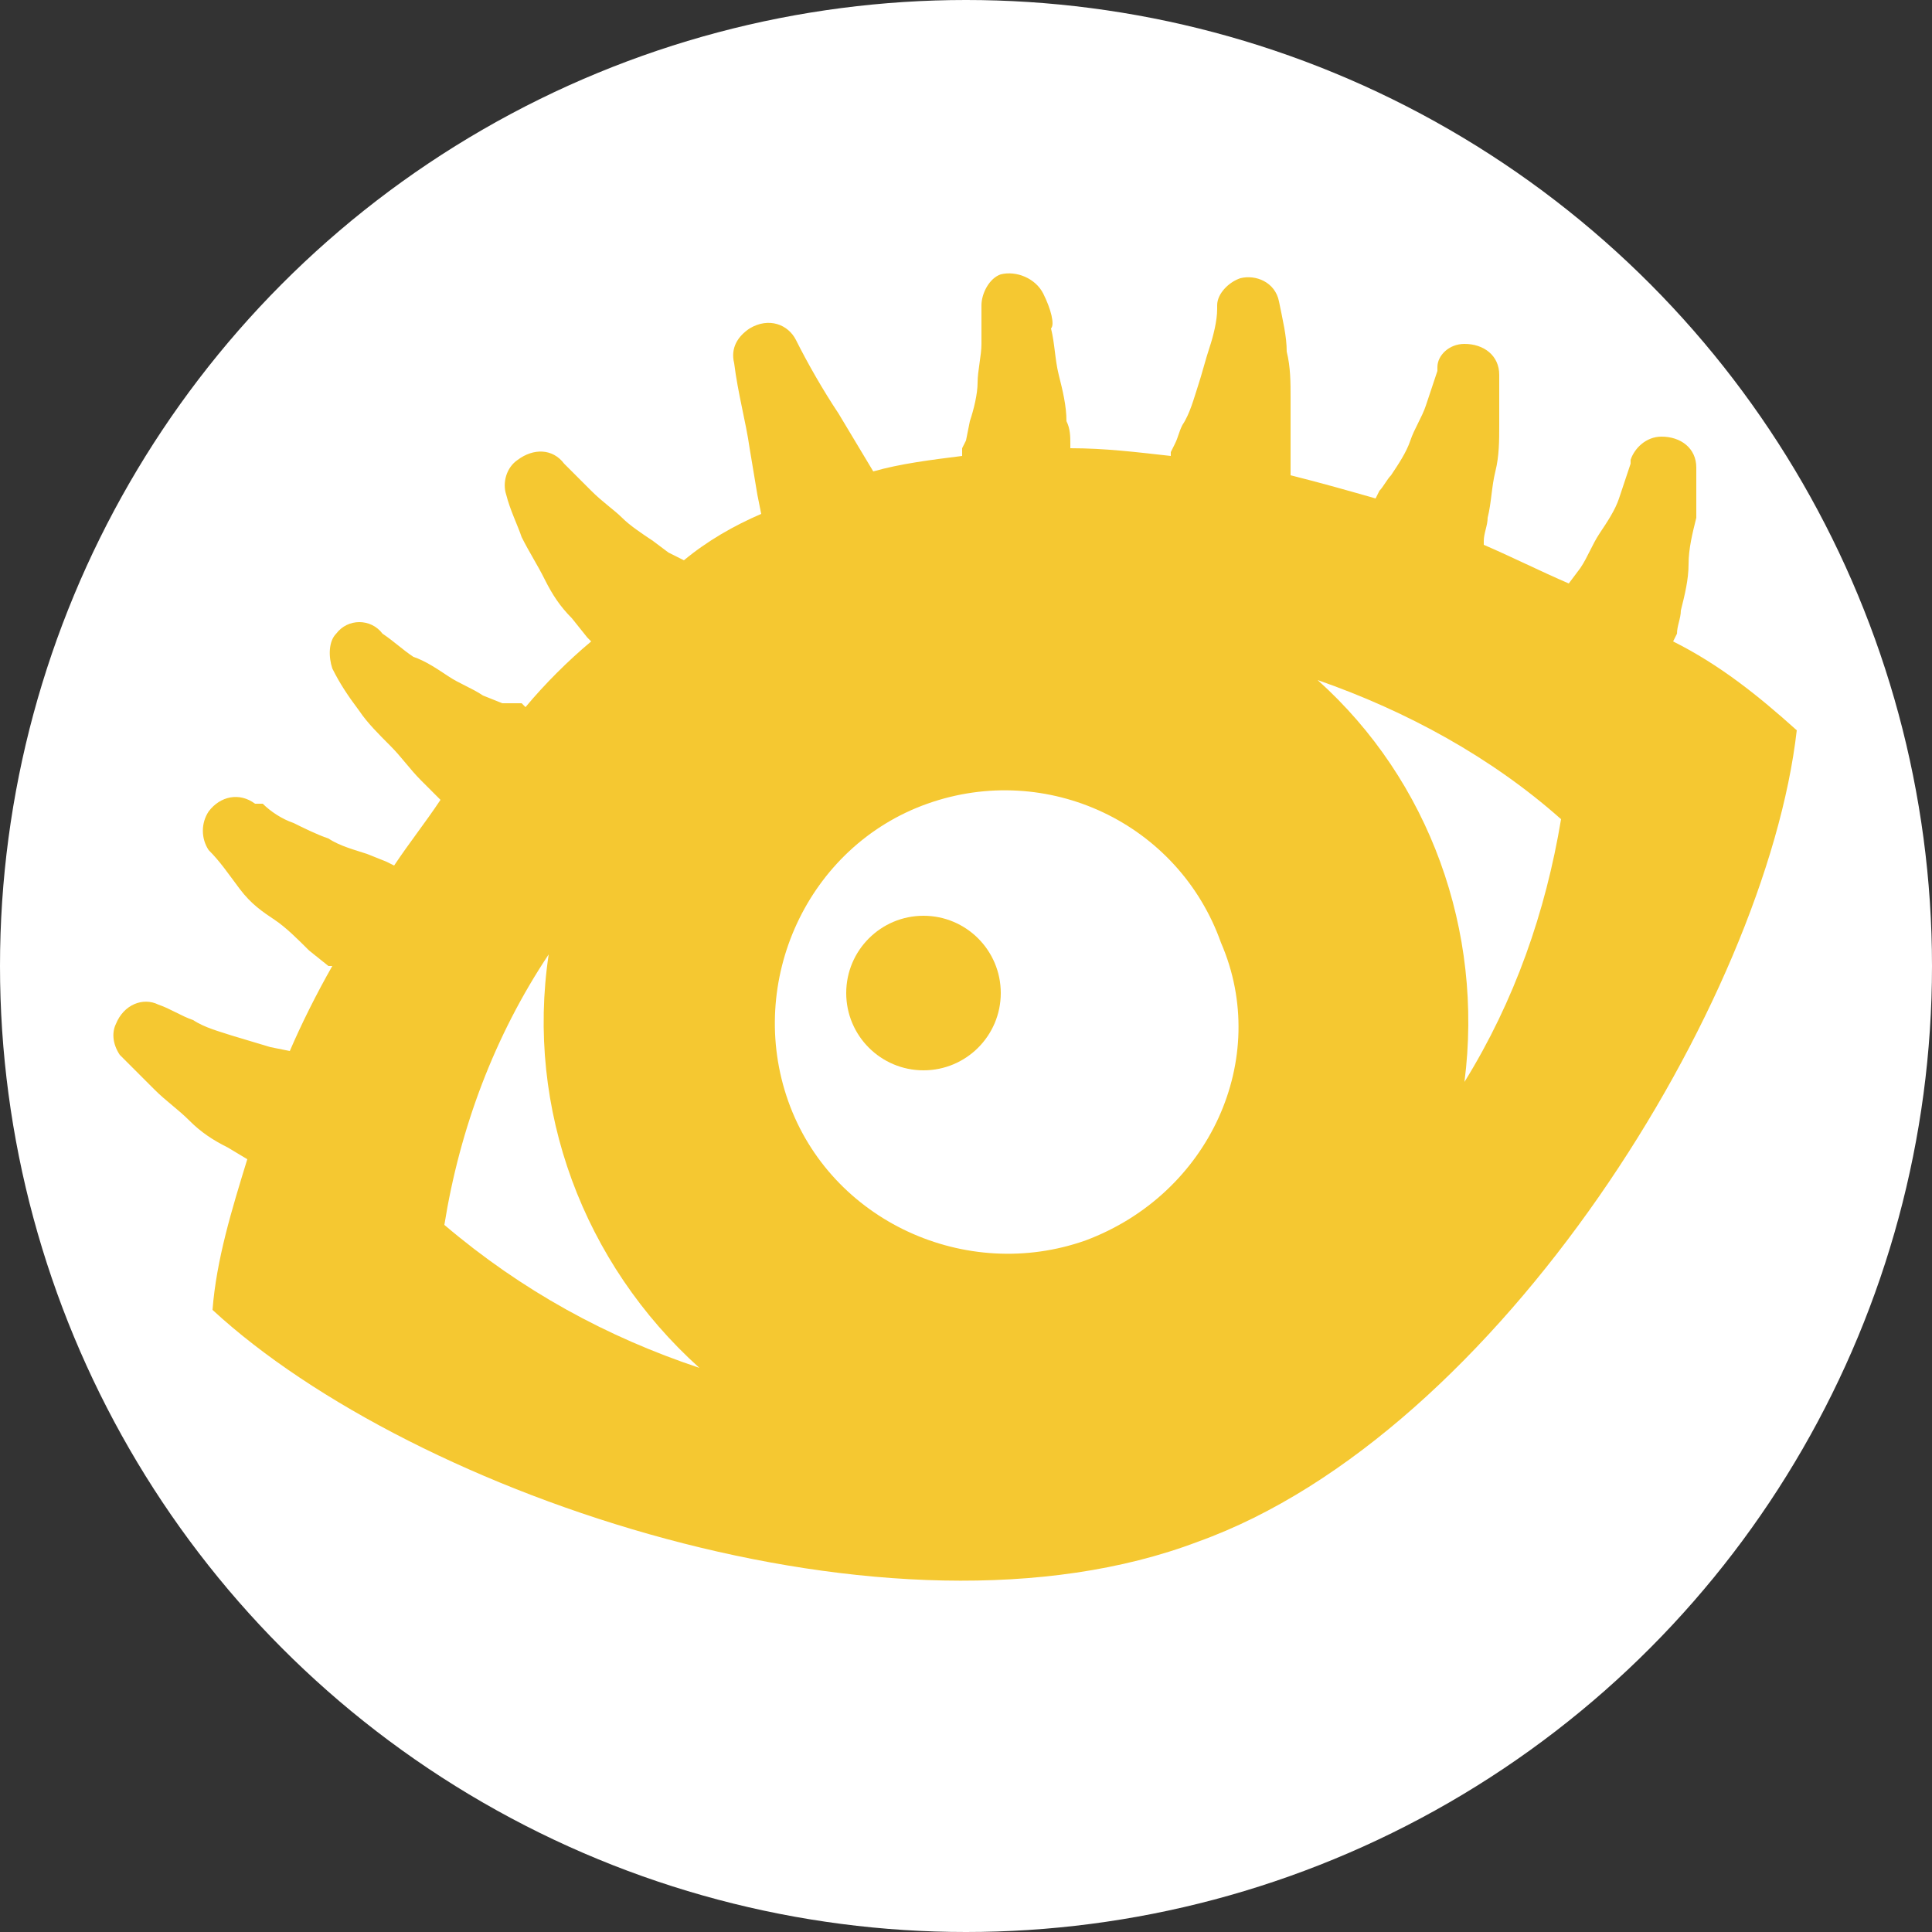
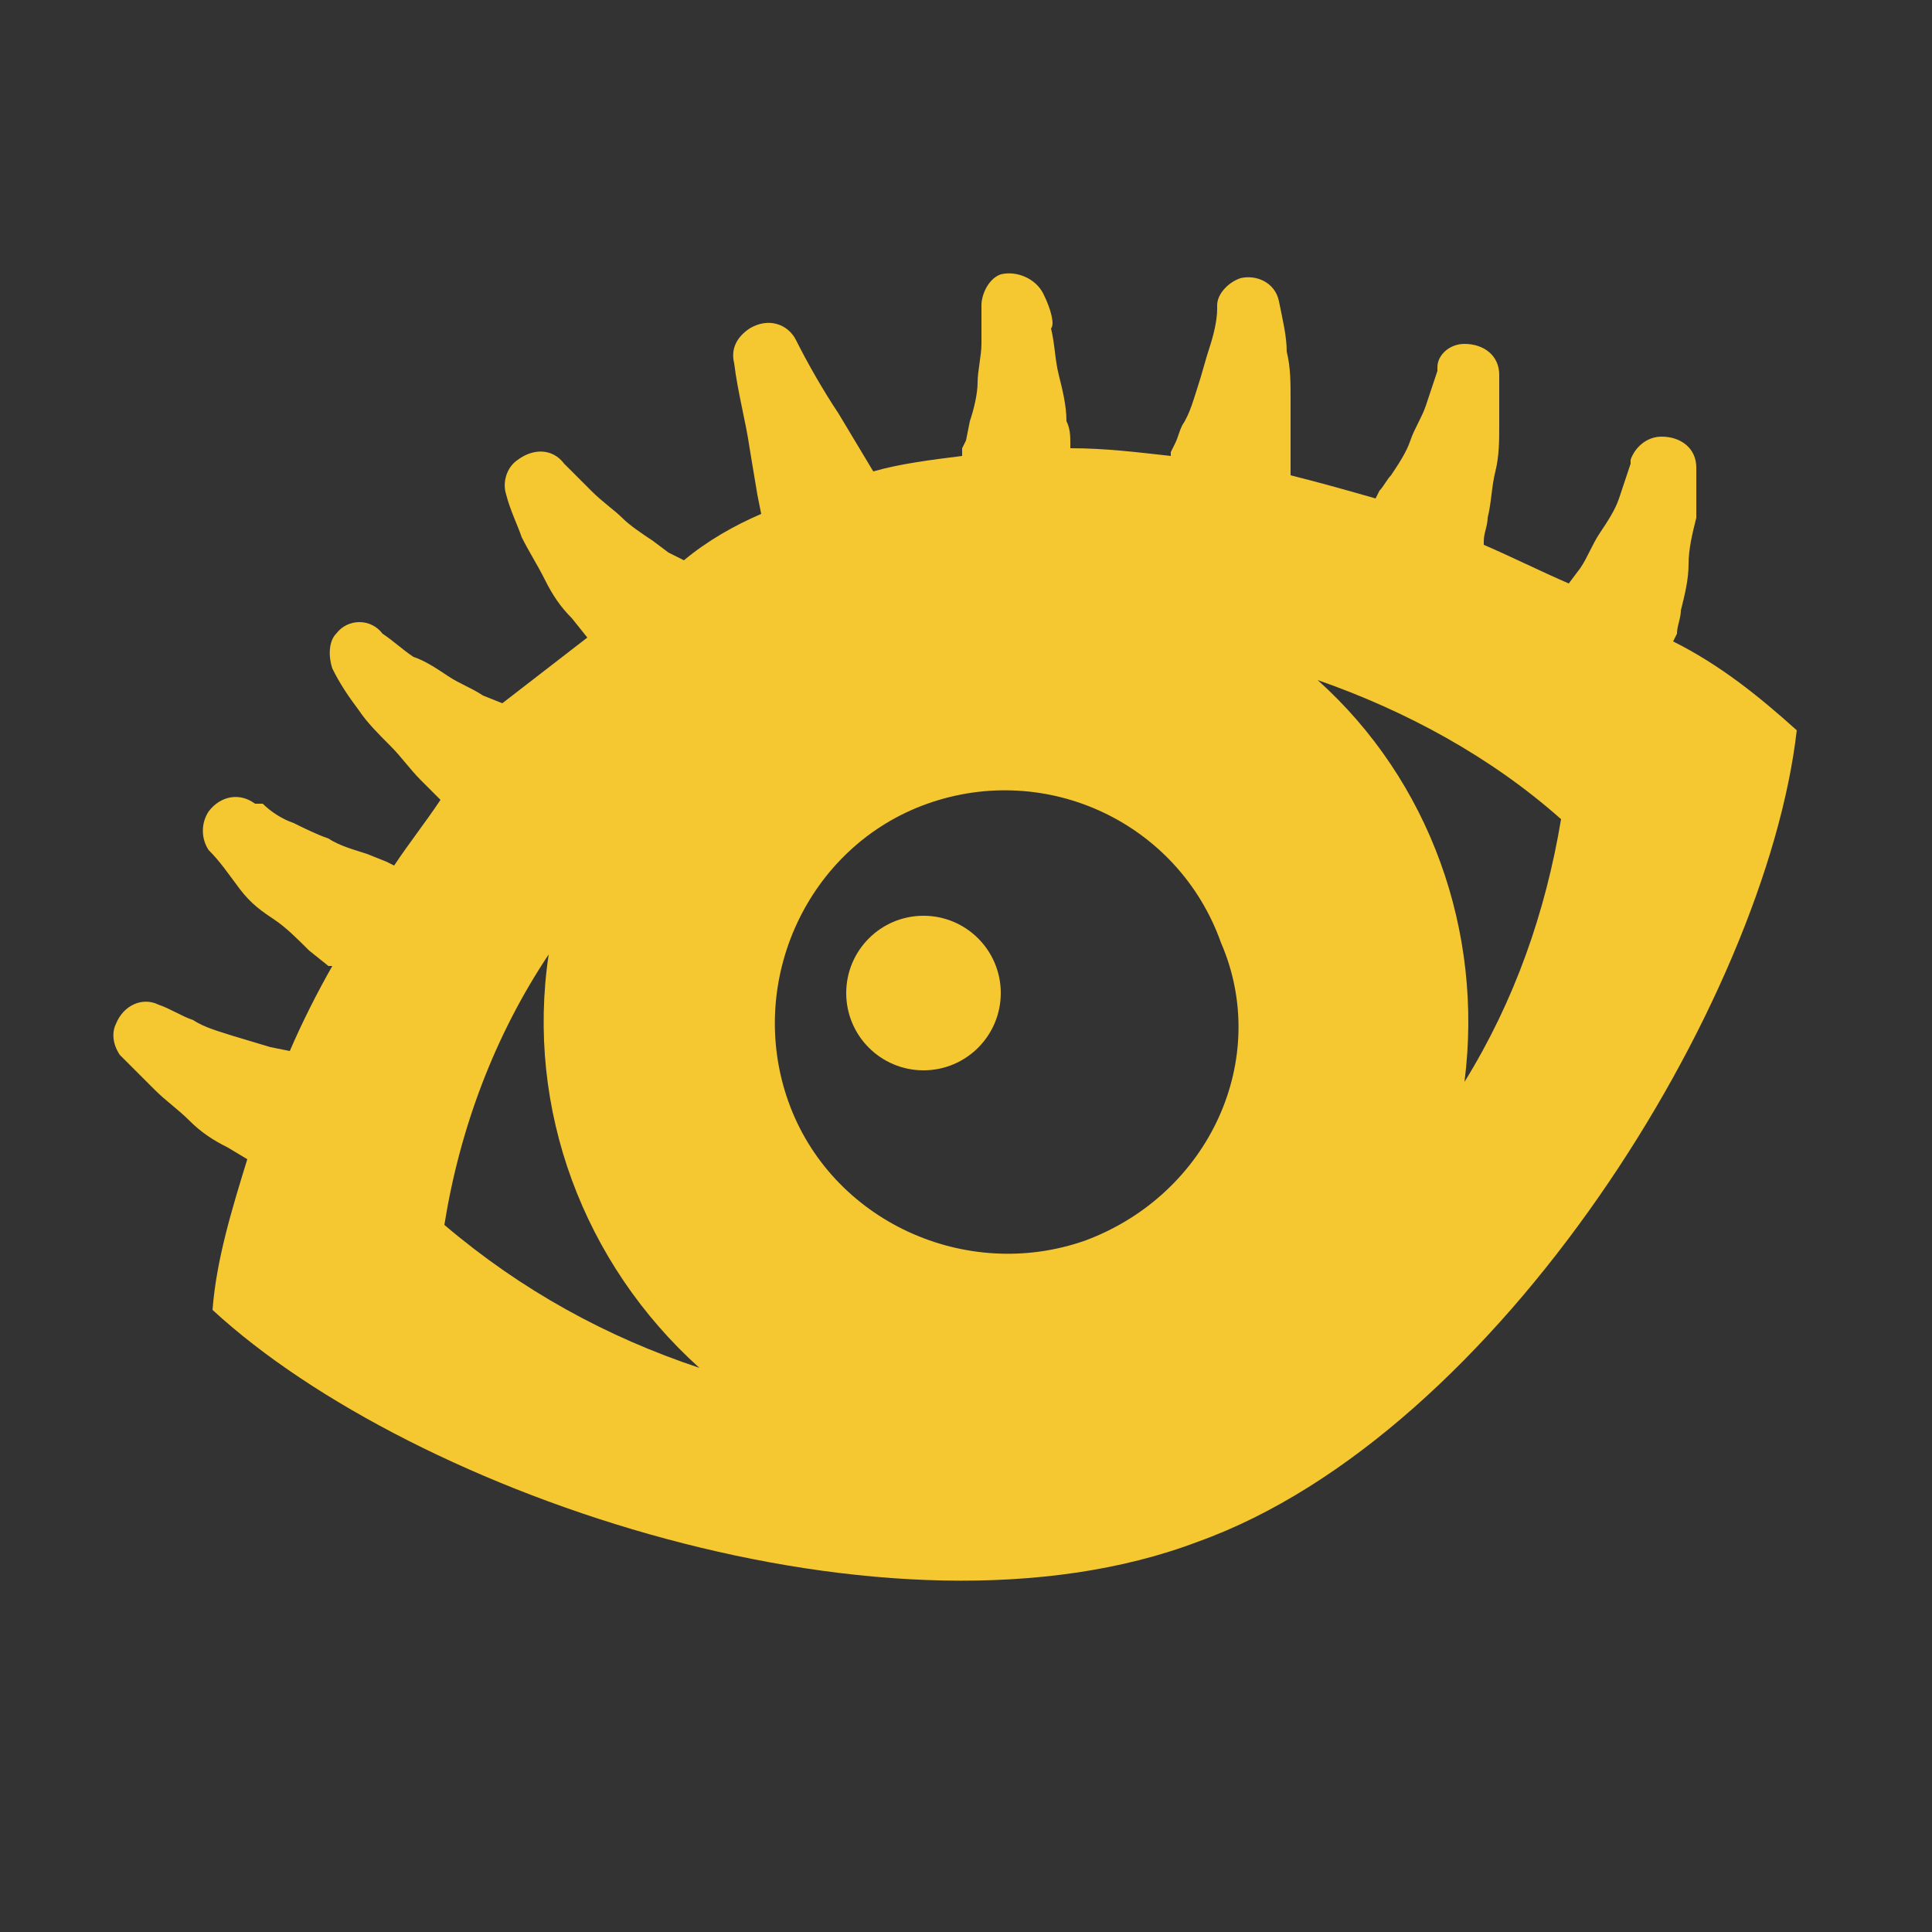
<svg xmlns="http://www.w3.org/2000/svg" version="1.1" id="Calque_1" x="0px" y="0px" viewBox="0 0 50 50" style="enable-background:new 0 0 50 50;" xml:space="preserve">
  <rect x="0" y="0" width="50" height="50" fill="#333333" stroke="none" />
  <style type="text/css">
	.st0{fill:#FFFFFF;}
	.st1{fill:#F5C831;}
</style>
-   <circle class="st0" cx="25" cy="25" r="25" />
-   <path class="st1" d="M46.5,18.9L46.5,18.9c-1-0.9-2-1.7-3.2-2.3l0.1-0.2c0-0.2,0.1-0.4,0.1-0.6c0.1-0.4,0.2-0.8,0.2-1.2  s0.1-0.8,0.2-1.2c0-0.4,0-0.8,0-1.3c0-0.5-0.4-0.8-0.9-0.8c-0.4,0-0.7,0.3-0.8,0.6V12c-0.1,0.3-0.2,0.6-0.3,0.9  c-0.1,0.3-0.3,0.6-0.5,0.9s-0.3,0.6-0.5,0.9l-0.3,0.4c-0.7-0.3-1.5-0.7-2.2-1v-0.1c0-0.2,0.1-0.4,0.1-0.6c0.1-0.4,0.1-0.8,0.2-1.2  c0.1-0.4,0.1-0.8,0.1-1.2c0-0.4,0-0.8,0-1.3c0-0.5-0.4-0.8-0.9-0.8c0,0,0,0,0,0c-0.4,0-0.7,0.3-0.7,0.6v0.1  c-0.1,0.3-0.2,0.6-0.3,0.9c-0.1,0.3-0.3,0.6-0.4,0.9s-0.3,0.6-0.5,0.9c-0.1,0.1-0.2,0.3-0.3,0.4l-0.1,0.2c-0.7-0.2-1.4-0.4-2.2-0.6  v-0.2c0-0.2,0-0.4,0-0.6c0-0.4,0-0.8,0-1.2s0-0.8-0.1-1.2c0-0.4-0.1-0.8-0.2-1.3c-0.1-0.5-0.6-0.7-1-0.6c-0.3,0.1-0.6,0.4-0.6,0.7  v0.1c0,0.3-0.1,0.7-0.2,1c-0.1,0.3-0.2,0.7-0.3,1s-0.2,0.7-0.4,1c-0.1,0.2-0.1,0.3-0.2,0.5l-0.1,0.2v0.1c-0.9-0.1-1.7-0.2-2.6-0.2  v-0.1c0-0.2,0-0.4-0.1-0.6c0-0.4-0.1-0.8-0.2-1.2s-0.1-0.8-0.2-1.2C27.3,8.4,27.2,8,27,7.6c-0.2-0.4-0.7-0.6-1.1-0.5c0,0,0,0,0,0  c-0.3,0.1-0.5,0.5-0.5,0.8v0c0,0.3,0,0.7,0,1c0,0.3-0.1,0.7-0.1,1s-0.1,0.7-0.2,1l-0.1,0.5l-0.1,0.2c0,0.1,0,0.1,0,0.2  c-0.8,0.1-1.6,0.2-2.3,0.4l-0.3-0.5l-0.6-1c-0.4-0.6-0.8-1.3-1.1-1.9l0,0c-0.2-0.4-0.7-0.6-1.2-0.3c0,0,0,0,0,0  c-0.3,0.2-0.5,0.5-0.4,0.9c0.1,0.8,0.3,1.5,0.4,2.2l0.2,1.2l0.1,0.5c-0.7,0.3-1.4,0.7-2,1.2l0,0l-0.2-0.1l-0.2-0.1l-0.4-0.3  c-0.3-0.2-0.6-0.4-0.8-0.6s-0.5-0.4-0.8-0.7c-0.2-0.2-0.5-0.5-0.7-0.7V12c-0.3-0.4-0.8-0.4-1.2-0.1c-0.3,0.2-0.4,0.6-0.3,0.9  c0.1,0.4,0.3,0.8,0.4,1.1c0.2,0.4,0.4,0.7,0.6,1.1s0.4,0.7,0.7,1l0.4,0.5l0.1,0.1c-0.6,0.5-1.2,1.1-1.7,1.7l-0.1-0.1L13,18.2  l-0.5-0.2c-0.3-0.2-0.6-0.3-0.9-0.5s-0.6-0.4-0.9-0.5c-0.3-0.2-0.5-0.4-0.8-0.6v0C9.6,16,9,16,8.7,16.4c-0.2,0.2-0.2,0.6-0.1,0.9  c0.2,0.4,0.4,0.7,0.7,1.1c0.2,0.3,0.5,0.6,0.8,0.9s0.5,0.6,0.8,0.9l0.4,0.4l0.1,0.1c-0.4,0.6-0.8,1.1-1.2,1.7l0,0L10,22.3l-0.5-0.2  c-0.3-0.1-0.7-0.2-1-0.4c-0.3-0.1-0.7-0.3-0.9-0.4c-0.3-0.1-0.6-0.3-0.8-0.5H6.6c-0.4-0.3-0.9-0.2-1.2,0.2c0,0,0,0,0,0  c-0.2,0.3-0.2,0.7,0,1c0.3,0.3,0.5,0.6,0.8,1s0.6,0.6,0.9,0.8s0.6,0.5,0.9,0.8l0.5,0.4h0.1c-0.4,0.7-0.8,1.5-1.1,2.2l0,0L7,27.1  l-1-0.3c-0.3-0.1-0.7-0.2-1-0.4c-0.3-0.1-0.6-0.3-0.9-0.4H4.1c-0.4-0.2-0.9,0-1.1,0.5c-0.1,0.2-0.1,0.5,0.1,0.8  c0.3,0.3,0.6,0.6,0.9,0.9c0.3,0.3,0.6,0.5,0.9,0.8s0.6,0.5,1,0.7l0.5,0.3L6.4,30c-0.4,1.3-0.8,2.6-0.9,3.9l0,0l0,0l0,0  c5.2,4.8,17.6,9,25.5,6l0,0C38.8,37.1,45.7,25.9,46.5,18.9L46.5,18.9L46.5,18.9z M11.5,31.7L11.5,31.7L11.5,31.7L11.5,31.7  c0.4-2.5,1.3-4.9,2.7-7c-0.6,4,0.9,8,3.9,10.7C15.7,34.6,13.5,33.4,11.5,31.7L11.5,31.7z M28.1,32.1c-3.1,1.1-6.6-0.5-7.7-3.6  s0.5-6.6,3.6-7.7c3.1-1.1,6.5,0.5,7.6,3.6C32.9,27.4,31.3,30.9,28.1,32.1C28.1,32.1,28.1,32.1,28.1,32.1z M40.4,21.2  c-0.4,2.4-1.2,4.7-2.5,6.8c0.5-3.9-0.9-7.8-3.8-10.4C36.4,18.4,38.6,19.6,40.4,21.2L40.4,21.2L40.4,21.2z" />
+   <path class="st1" d="M46.5,18.9L46.5,18.9c-1-0.9-2-1.7-3.2-2.3l0.1-0.2c0-0.2,0.1-0.4,0.1-0.6c0.1-0.4,0.2-0.8,0.2-1.2  s0.1-0.8,0.2-1.2c0-0.4,0-0.8,0-1.3c0-0.5-0.4-0.8-0.9-0.8c-0.4,0-0.7,0.3-0.8,0.6V12c-0.1,0.3-0.2,0.6-0.3,0.9  c-0.1,0.3-0.3,0.6-0.5,0.9s-0.3,0.6-0.5,0.9l-0.3,0.4c-0.7-0.3-1.5-0.7-2.2-1v-0.1c0-0.2,0.1-0.4,0.1-0.6c0.1-0.4,0.1-0.8,0.2-1.2  c0.1-0.4,0.1-0.8,0.1-1.2c0-0.4,0-0.8,0-1.3c0-0.5-0.4-0.8-0.9-0.8c0,0,0,0,0,0c-0.4,0-0.7,0.3-0.7,0.6v0.1  c-0.1,0.3-0.2,0.6-0.3,0.9c-0.1,0.3-0.3,0.6-0.4,0.9s-0.3,0.6-0.5,0.9c-0.1,0.1-0.2,0.3-0.3,0.4l-0.1,0.2c-0.7-0.2-1.4-0.4-2.2-0.6  v-0.2c0-0.2,0-0.4,0-0.6c0-0.4,0-0.8,0-1.2s0-0.8-0.1-1.2c0-0.4-0.1-0.8-0.2-1.3c-0.1-0.5-0.6-0.7-1-0.6c-0.3,0.1-0.6,0.4-0.6,0.7  v0.1c0,0.3-0.1,0.7-0.2,1c-0.1,0.3-0.2,0.7-0.3,1s-0.2,0.7-0.4,1c-0.1,0.2-0.1,0.3-0.2,0.5l-0.1,0.2v0.1c-0.9-0.1-1.7-0.2-2.6-0.2  v-0.1c0-0.2,0-0.4-0.1-0.6c0-0.4-0.1-0.8-0.2-1.2s-0.1-0.8-0.2-1.2C27.3,8.4,27.2,8,27,7.6c-0.2-0.4-0.7-0.6-1.1-0.5c0,0,0,0,0,0  c-0.3,0.1-0.5,0.5-0.5,0.8v0c0,0.3,0,0.7,0,1c0,0.3-0.1,0.7-0.1,1s-0.1,0.7-0.2,1l-0.1,0.5l-0.1,0.2c0,0.1,0,0.1,0,0.2  c-0.8,0.1-1.6,0.2-2.3,0.4l-0.3-0.5l-0.6-1c-0.4-0.6-0.8-1.3-1.1-1.9l0,0c-0.2-0.4-0.7-0.6-1.2-0.3c0,0,0,0,0,0  c-0.3,0.2-0.5,0.5-0.4,0.9c0.1,0.8,0.3,1.5,0.4,2.2l0.2,1.2l0.1,0.5c-0.7,0.3-1.4,0.7-2,1.2l0,0l-0.2-0.1l-0.2-0.1l-0.4-0.3  c-0.3-0.2-0.6-0.4-0.8-0.6s-0.5-0.4-0.8-0.7c-0.2-0.2-0.5-0.5-0.7-0.7V12c-0.3-0.4-0.8-0.4-1.2-0.1c-0.3,0.2-0.4,0.6-0.3,0.9  c0.1,0.4,0.3,0.8,0.4,1.1c0.2,0.4,0.4,0.7,0.6,1.1s0.4,0.7,0.7,1l0.4,0.5l0.1,0.1l-0.1-0.1L13,18.2  l-0.5-0.2c-0.3-0.2-0.6-0.3-0.9-0.5s-0.6-0.4-0.9-0.5c-0.3-0.2-0.5-0.4-0.8-0.6v0C9.6,16,9,16,8.7,16.4c-0.2,0.2-0.2,0.6-0.1,0.9  c0.2,0.4,0.4,0.7,0.7,1.1c0.2,0.3,0.5,0.6,0.8,0.9s0.5,0.6,0.8,0.9l0.4,0.4l0.1,0.1c-0.4,0.6-0.8,1.1-1.2,1.7l0,0L10,22.3l-0.5-0.2  c-0.3-0.1-0.7-0.2-1-0.4c-0.3-0.1-0.7-0.3-0.9-0.4c-0.3-0.1-0.6-0.3-0.8-0.5H6.6c-0.4-0.3-0.9-0.2-1.2,0.2c0,0,0,0,0,0  c-0.2,0.3-0.2,0.7,0,1c0.3,0.3,0.5,0.6,0.8,1s0.6,0.6,0.9,0.8s0.6,0.5,0.9,0.8l0.5,0.4h0.1c-0.4,0.7-0.8,1.5-1.1,2.2l0,0L7,27.1  l-1-0.3c-0.3-0.1-0.7-0.2-1-0.4c-0.3-0.1-0.6-0.3-0.9-0.4H4.1c-0.4-0.2-0.9,0-1.1,0.5c-0.1,0.2-0.1,0.5,0.1,0.8  c0.3,0.3,0.6,0.6,0.9,0.9c0.3,0.3,0.6,0.5,0.9,0.8s0.6,0.5,1,0.7l0.5,0.3L6.4,30c-0.4,1.3-0.8,2.6-0.9,3.9l0,0l0,0l0,0  c5.2,4.8,17.6,9,25.5,6l0,0C38.8,37.1,45.7,25.9,46.5,18.9L46.5,18.9L46.5,18.9z M11.5,31.7L11.5,31.7L11.5,31.7L11.5,31.7  c0.4-2.5,1.3-4.9,2.7-7c-0.6,4,0.9,8,3.9,10.7C15.7,34.6,13.5,33.4,11.5,31.7L11.5,31.7z M28.1,32.1c-3.1,1.1-6.6-0.5-7.7-3.6  s0.5-6.6,3.6-7.7c3.1-1.1,6.5,0.5,7.6,3.6C32.9,27.4,31.3,30.9,28.1,32.1C28.1,32.1,28.1,32.1,28.1,32.1z M40.4,21.2  c-0.4,2.4-1.2,4.7-2.5,6.8c0.5-3.9-0.9-7.8-3.8-10.4C36.4,18.4,38.6,19.6,40.4,21.2L40.4,21.2L40.4,21.2z" />
  <circle class="st1" cx="23.9" cy="25.7" r="2" />
</svg>